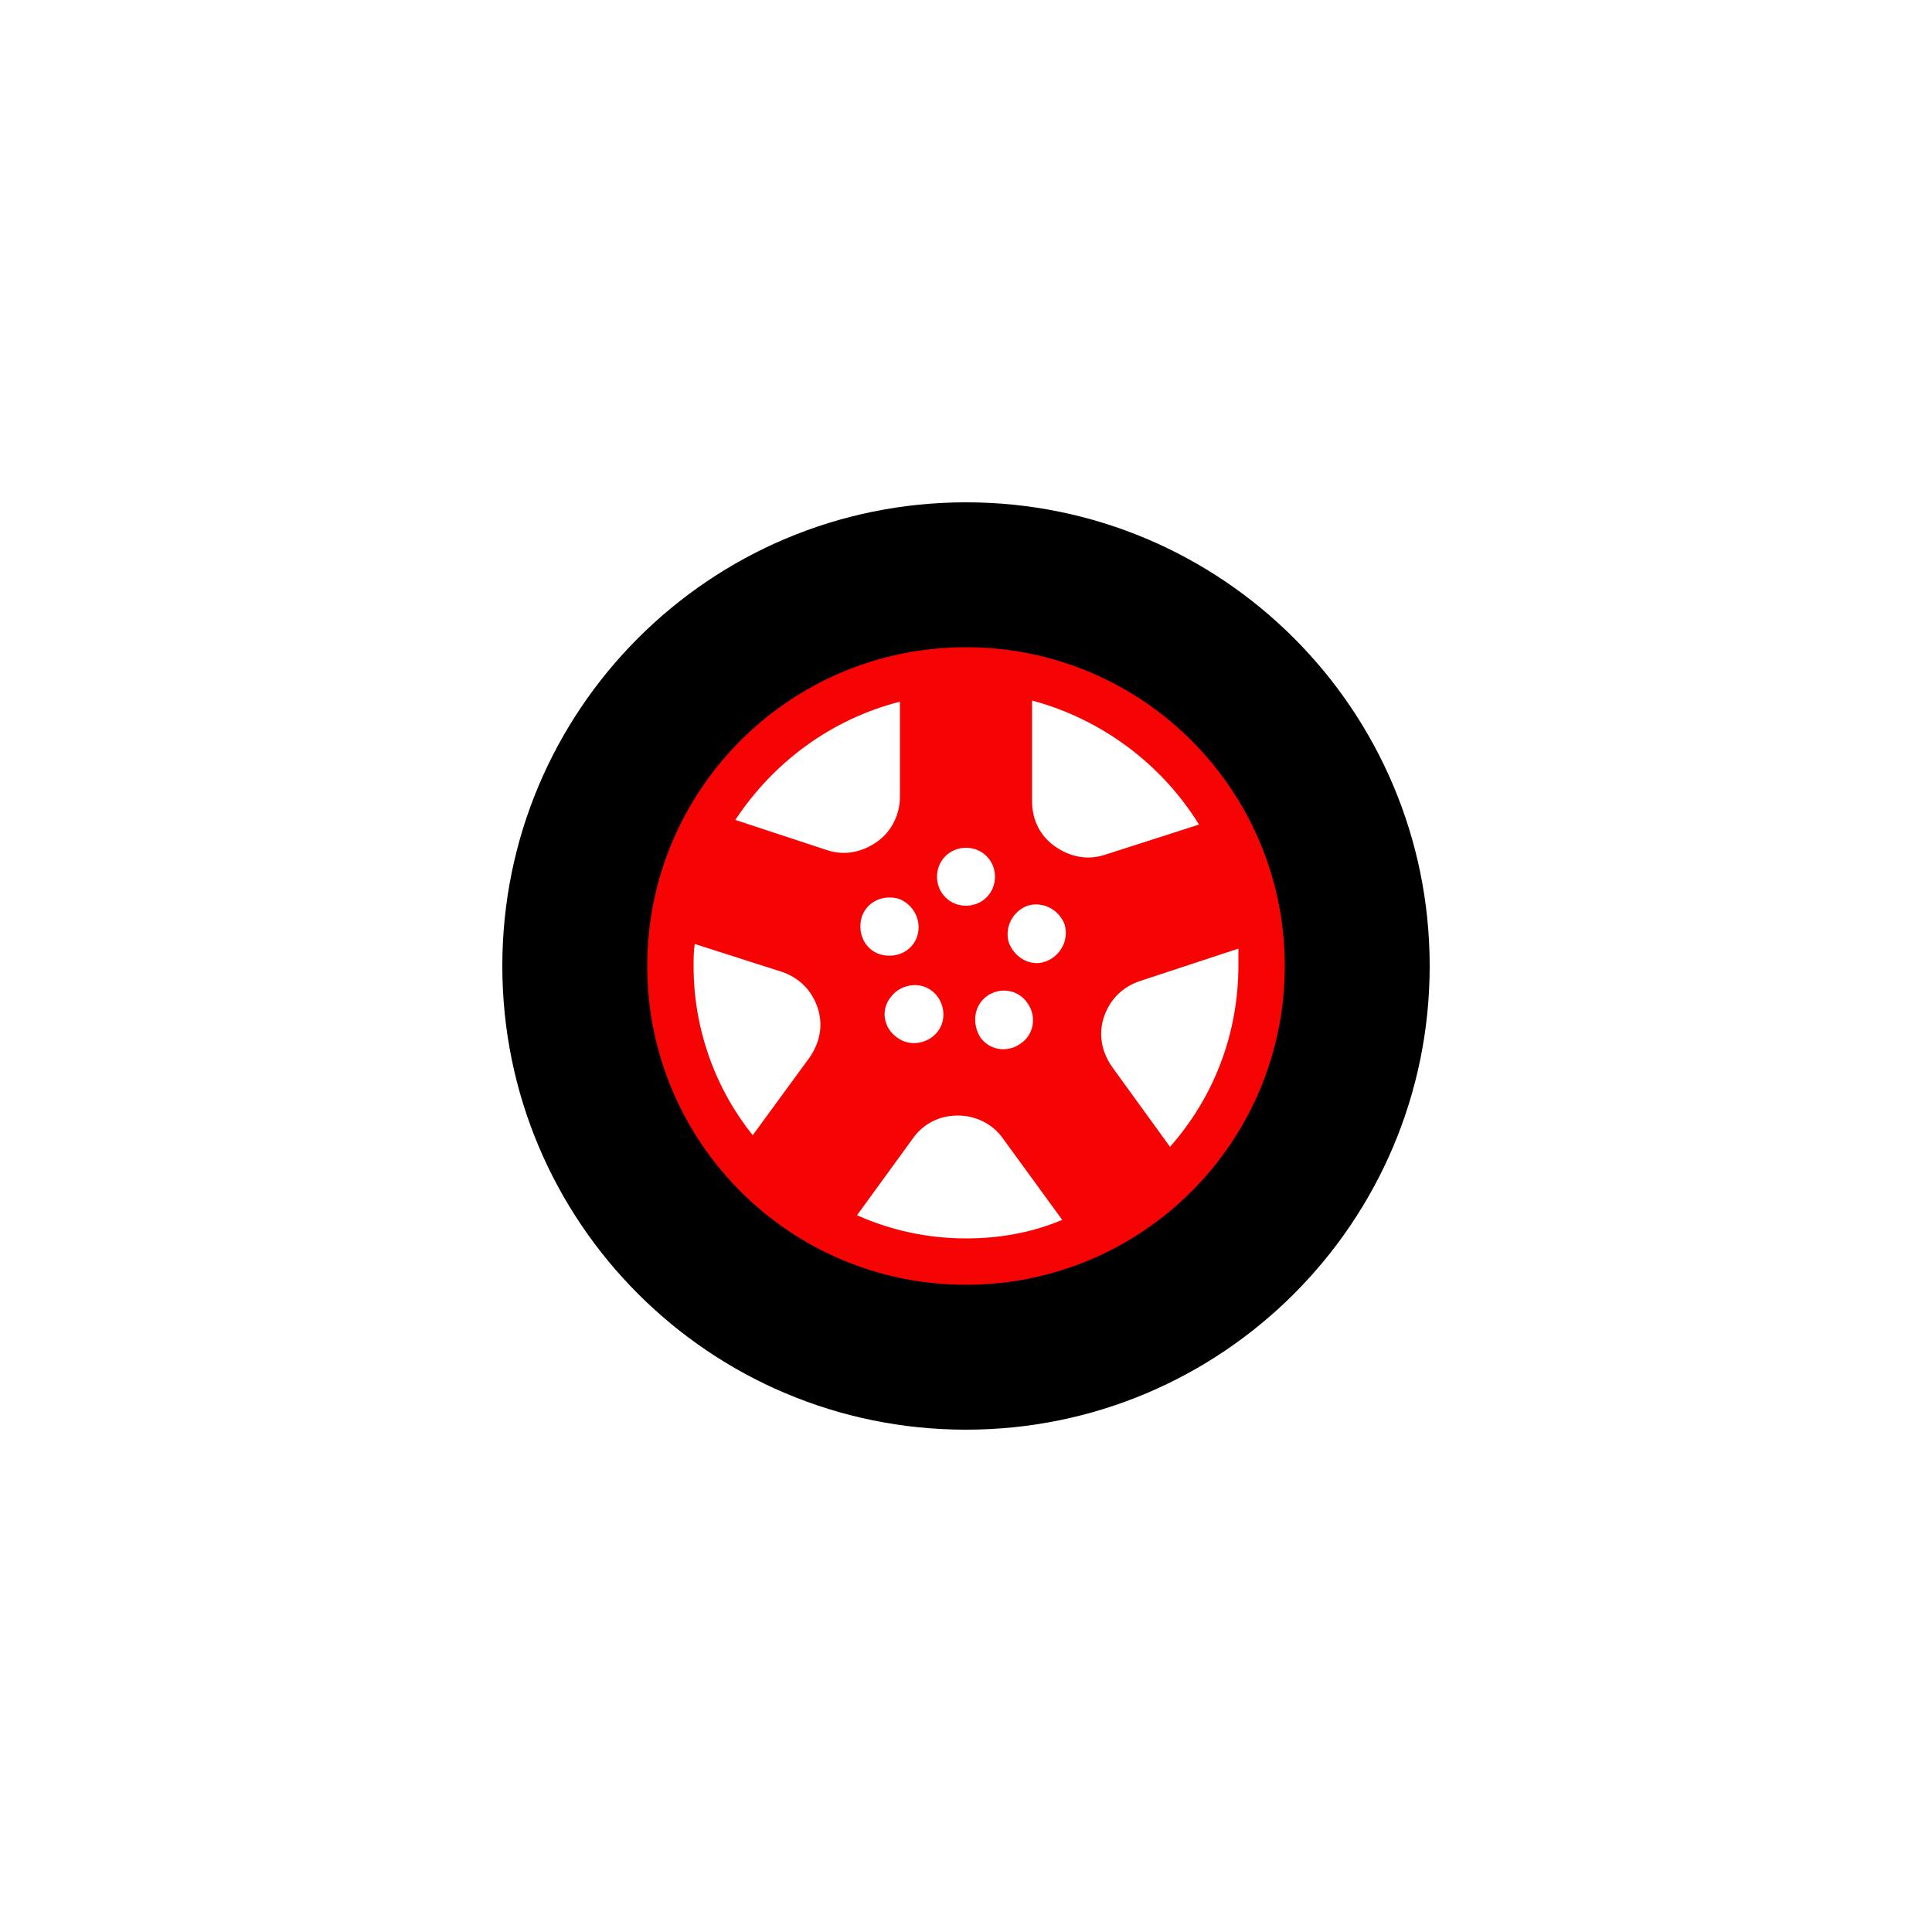
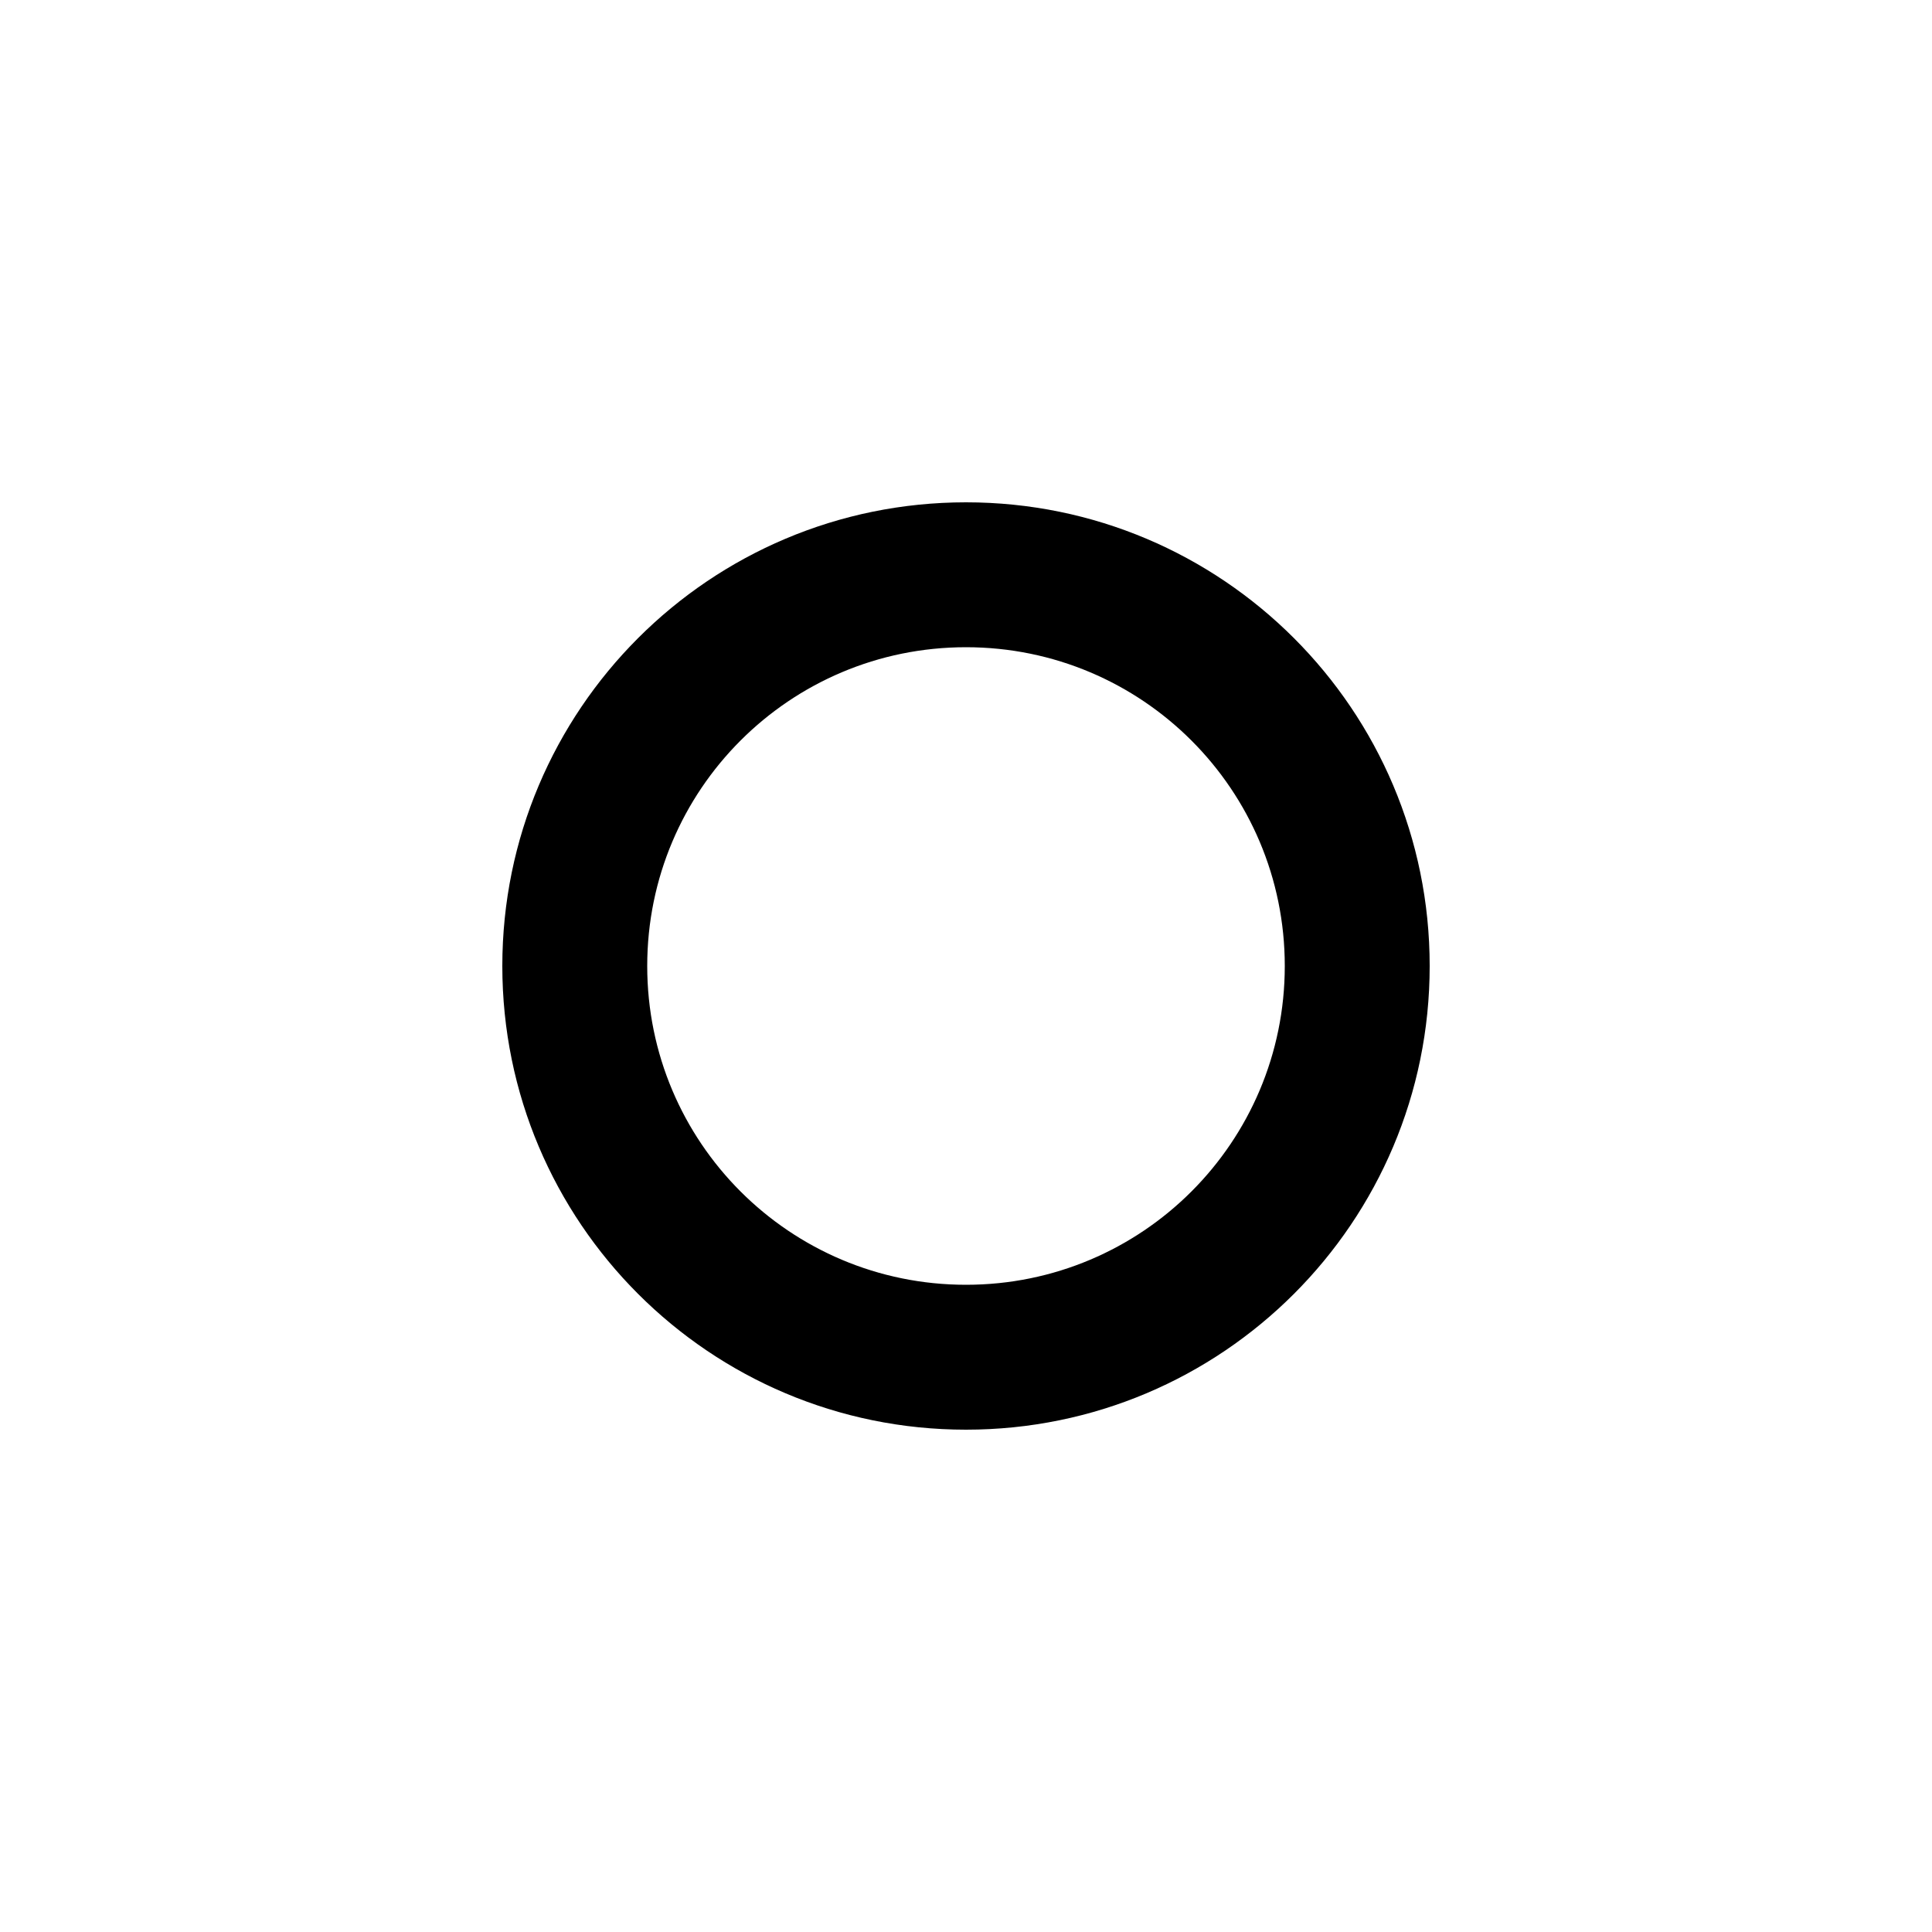
<svg xmlns="http://www.w3.org/2000/svg" class="ldi-g55gy2" width="200px" height="200px" viewBox="0 0 100 100" preserveAspectRatio="xMidYMid" style="background: rgba(0, 0, 0, 0) none repeat scroll 0% 0%;">
  <svg version="1.1" id="圖層_1" x="0px" y="0px" viewBox="0 0 100 100" style="transform-origin: 50px 50px 0px;" xml:space="preserve">
    <g style="transform-origin: 50px 50px 0px;">
      <g style="transform-origin: 50px 50px 0px; transform: scale(0.6);">
        <g style="transform-origin: 50px 50px 0px; animation-duration: 1s; animation-delay: -1s; animation-direction: normal;" class="ld ld-cycle">
          <g>
            <style type="text/css" style="transform-origin: 50px 50px 0px;">.st0{fill:#333333;} .st1{fill:#FFFFFF;stroke:#E15B64;stroke-width:9;stroke-miterlimit:10;} .st2{fill:#E0E0E0;} .st3{fill:#666666;} .st4{fill:#77A4BD;} .st5{fill:#FFFFFF;} .st6{fill:none;stroke:#E0E0E0;stroke-width:4.149;stroke-linecap:round;stroke-linejoin:round;stroke-miterlimit:10;} .st7{fill:#E15B64;} .st8{fill:#FFFFFF;stroke:#E15B64;stroke-width:9.375;stroke-miterlimit:10;} .st9{fill:#FFFFFF;stroke:#333333;stroke-width:2.268;stroke-miterlimit:10;} .st10{fill:#E0E0E0;stroke:#666666;stroke-width:4;stroke-miterlimit:10;} .st11{fill:#CCCCCC;} .st12{fill:none;stroke:#666666;stroke-width:3.888;stroke-linecap:round;stroke-miterlimit:10;} .st13{fill:#E0E0E0;stroke:#E0E0E0;stroke-width:4.003;stroke-linecap:round;stroke-miterlimit:10;} .st14{fill:none;stroke:#E0E0E0;stroke-width:4;stroke-linecap:round;stroke-miterlimit:10;} .st15{fill:#66503A;} .st16{fill:#849B87;} .st17{fill:none;stroke:#666666;stroke-width:2;stroke-linecap:round;stroke-miterlimit:10;} .st18{fill:#F47E60;} .st19{fill:#ABBD81;} .st20{fill:#F8B26A;} .st21{fill:none;stroke:#808080;stroke-width:2;stroke-linecap:round;stroke-miterlimit:10;} .st22{fill:#D50D01;} .st23{fill:#F5E6C8;} .st24{fill:#4D85AB;} .st25{fill:#F5E169;} .st26{fill:#FFFFFF;stroke:#000000;stroke-miterlimit:10;} .st27{fill:#E6E6E6;} .st28{stroke:#000000;stroke-miterlimit:10;} .st29{fill:#C33737;} .st30{fill:#FFFFFF;stroke:#E15B64;stroke-width:3;stroke-linecap:round;stroke-miterlimit:10;} .st31{fill:#808080;} .st32{fill:none;stroke:#E0E0E0;stroke-width:3;stroke-linecap:round;stroke-miterlimit:10;} .st33{fill:#666666;stroke:#FFFFFF;stroke-width:0.583;stroke-linecap:round;stroke-miterlimit:10;} .st34{fill:none;stroke:#333333;stroke-width:4;stroke-linecap:round;stroke-miterlimit:10;} .st35{fill:#32517A;} .st36{fill:none;stroke:#E3CDB3;stroke-width:1.2;stroke-miterlimit:10;} .st37{fill:#E3CDB3;} .st38{fill:#849B87;stroke:#FFFFFF;stroke-width:1.5;stroke-miterlimit:10;} .st39{fill:none;stroke:#FFFFFF;stroke-width:4;stroke-miterlimit:10;} .st40{fill:#E15B64;stroke:#E0E0E0;stroke-width:3.399;stroke-miterlimit:10;} .st41{fill:none;stroke:#E15B64;stroke-width:11.25;stroke-miterlimit:10;} .st42{fill:#FFFFFF;stroke:#E15B64;stroke-width:10;stroke-miterlimit:10;} .st43{fill:none;stroke:#E15B64;stroke-width:12;stroke-miterlimit:10;} .st44{fill:none;stroke:#333333;stroke-width:5;stroke-miterlimit:10;} .st45{fill:none;stroke:#333333;stroke-width:4.186;stroke-miterlimit:10;} .st46{fill:#0071BC;stroke:#E15B64;stroke-width:9.375;stroke-miterlimit:10;} .st47{fill:#E15B64;stroke:#E15B64;stroke-width:9.375;stroke-miterlimit:10;} .st48{fill:none;stroke:#FFFFFF;stroke-width:10.689;stroke-miterlimit:10;} .st49{fill:none;stroke:#E15B64;stroke-width:8;stroke-miterlimit:10;} .st50{fill:#FFFFFF;stroke:#333333;stroke-width:3.855;stroke-miterlimit:10;} .st51{fill:none;stroke:#C33737;stroke-width:3.084;stroke-linecap:round;stroke-linejoin:bevel;stroke-miterlimit:10;} .st52{fill:#A0C8D7;stroke:#77A4BD;stroke-width:2.5;stroke-miterlimit:10;} .st53{fill:#A0C8D7;} .st54{fill:none;stroke:#FFFFFF;stroke-width:3.682;stroke-linecap:round;stroke-miterlimit:10;} .st55{opacity:0.5;fill:#666666;} .st56{fill:none;stroke:#333333;stroke-width:4.665;stroke-miterlimit:10;} .st57{fill:#849B87;stroke:#FFFFFF;stroke-width:1.433;stroke-miterlimit:10;} .st58{fill:none;stroke:#FFFFFF;stroke-width:2.51;stroke-linecap:round;stroke-miterlimit:10;} .st59{fill:none;stroke:#FFFFFF;stroke-width:2.23;stroke-linecap:round;stroke-miterlimit:10;} .st60{fill:none;stroke:#333333;stroke-width:1.777;stroke-miterlimit:10;} .st61{fill:none;stroke:#FFFFFF;stroke-width:3.504;stroke-linecap:round;stroke-miterlimit:10;} .st62{fill:none;stroke:#FFFFFF;stroke-width:1.754;stroke-linecap:round;stroke-miterlimit:10;} .st63{fill:none;stroke:#333333;stroke-width:1.63;stroke-miterlimit:10;} .st64{fill:none;stroke:#FFFFFF;stroke-width:1.616;stroke-linecap:round;stroke-miterlimit:10;} .st65{fill:none;stroke:#333333;stroke-width:1.501;stroke-miterlimit:10;} .st66{fill:#C2C2C2;} .st67{fill:none;stroke:#E0E0E0;stroke-width:4.003;stroke-linecap:round;stroke-miterlimit:10;} .st68{fill:none;stroke:#666666;stroke-width:2.72;stroke-linecap:round;stroke-miterlimit:10;} .st69{fill:#F8B26A;stroke:#333333;stroke-width:3.06;stroke-miterlimit:10;} .st70{fill:none;stroke:#FFFFFF;stroke-width:1.412;stroke-linecap:round;stroke-miterlimit:10;} .st71{fill:none;stroke:#333333;stroke-width:4.358;stroke-miterlimit:10;} .st72{fill:#77A4BD;stroke:#E0E0E0;stroke-width:3.2;stroke-miterlimit:10;} .st73{opacity:0.1;} .st74{fill:#E15B64;stroke:#E0E0E0;stroke-width:1.983;stroke-miterlimit:10;} .st75{fill:none;stroke:#FFFFFF;stroke-width:2.368;stroke-linecap:round;stroke-miterlimit:10;} .st76{fill:none;stroke:#A0C8D7;stroke-width:2.885;stroke-linecap:round;stroke-miterlimit:10;} .st77{fill:none;stroke:#F8B26A;stroke-width:2.694;stroke-linecap:round;stroke-miterlimit:10;} .st78{opacity:0.5;fill:#FFFFFF;} .st79{opacity:0.5;}</style>
            <g style="transform-origin: 50px 50px 0px;">
-               <path class="st66" d="M81.2,46c-0.5-3.9-1.7-7.5-3.4-10.8C73.4,26.9,65.3,20.8,55.7,19c-1.8-0.3-3.7-0.5-5.7-0.5s-3.8,0.2-5.7,0.5 c-9.4,1.7-17.4,7.7-21.9,15.8c-1.8,3.3-3,6.9-3.6,10.8c-0.2,1.4-0.3,2.9-0.3,4.4c0,8.2,3.1,15.7,8.3,21.3c2.6,2.8,5.6,5.1,9,6.8 c4.3,2.2,9.1,3.4,14.2,3.4c4.7,0,9.1-1,13.1-2.8c3.5-1.6,6.6-3.8,9.3-6.5c5.6-5.7,9.1-13.5,9.1-22.2C81.5,48.7,81.4,47.3,81.2,46z M70.1,37.8l-8.1,2.6c-1.5,0.5-3,0.2-4.3-0.7c-1.3-0.9-2-2.3-2-3.9v-8.7C61.7,28.7,66.9,32.6,70.1,37.8z M45.8,47.4 c-0.4,1.3-1.8,2-3.2,1.6c-1.3-0.4-2-1.8-1.6-3.2c0.4-1.3,1.8-2,3.2-1.6C45.5,44.7,46.2,46.1,45.8,47.4z M43.5,52.7 c0.8-1.1,2.4-1.4,3.5-0.6c1.1,0.8,1.4,2.4,0.6,3.5c-0.8,1.1-2.4,1.4-3.5,0.6C42.9,55.4,42.6,53.8,43.5,52.7z M47.5,42.3 c0-1.4,1.1-2.5,2.5-2.5s2.5,1.1,2.5,2.5s-1.1,2.5-2.5,2.5S47.5,43.7,47.5,42.3z M51.8,52.6c1.1-0.8,2.7-0.6,3.5,0.6 c0.8,1.1,0.6,2.7-0.6,3.5c-1.1,0.8-2.7,0.6-3.5-0.6C50.5,54.9,50.7,53.4,51.8,52.6z M53.7,48c-0.4-1.3,0.3-2.7,1.6-3.2 c1.3-0.4,2.7,0.3,3.2,1.6c0.4,1.3-0.3,2.7-1.6,3.2C55.6,50.1,54.2,49.3,53.7,48z M44.3,27.2v8.2c0,1.5-0.7,3-2,3.9 c-1.3,0.9-2.8,1.2-4.3,0.7l-7.9-2.6C33.4,32.4,38.4,28.7,44.3,27.2z M26.5,50c0-0.6,0-1.3,0.1-1.9l7.5,2.4c1.5,0.5,2.6,1.6,3.1,3.1 c0.5,1.5,0.2,3-0.7,4.3l-4.9,6.7C28.4,60.6,26.5,55.5,26.5,50z M50,73.5c-3.3,0-6.5-0.7-9.4-2l4.8-6.6c0.9-1.3,2.3-2,3.9-2 c1.5,0,3,0.7,3.9,2l5.1,7C55.7,73,52.9,73.5,50,73.5z M67.6,65.6l-5-6.9c-0.9-1.3-1.2-2.8-0.7-4.3s1.6-2.6,3.1-3.1l8.5-2.8 c0,0.5,0,0.9,0,1.4C73.5,56,71.3,61.4,67.6,65.6z" fill="#f60404" style="fill: rgb(246, 4, 4);" />
-             </g>
+               </g>
            <g style="transform-origin: 50px 50px 0px;">
              <path class="st0" d="M50,10c-22.1,0-40,17.9-40,40c0,22.1,17.9,40,40,40s40-17.9,40-40C90,27.9,72.1,10,50,10z M50,77.5 c-15.2,0-27.5-12.3-27.5-27.5c0-15.2,12.3-27.5,27.5-27.5S77.5,34.8,77.5,50C77.5,65.2,65.2,77.5,50,77.5z" fill="#000000" style="fill: rgb(0, 0, 0);" />
            </g>
          </g>
        </g>
      </g>
    </g>
    <style type="text/css" style="transform-origin: 50px 50px 0px;">path,ellipse,circle,rect,polygon,polyline,line { stroke-width: 0; }@keyframes ld-cycle {
  0%, 50%, 100% {
    animation-timing-function: cubic-bezier(0.5, 0.5, 0.5, 0.5);
  }
  0% {
    -webkit-transform: rotate(0);
    transform: rotate(0);
  }
  50% {
    -webkit-transform: rotate(180deg);
    transform: rotate(180deg);
  }
  100% {
    -webkit-transform: rotate(360deg);
    transform: rotate(360deg);
  }
}
@-webkit-keyframes ld-cycle {
  0%, 50%, 100% {
    animation-timing-function: cubic-bezier(0.5, 0.5, 0.5, 0.5);
  }
  0% {
    -webkit-transform: rotate(0);
    transform: rotate(0);
  }
  50% {
    -webkit-transform: rotate(180deg);
    transform: rotate(180deg);
  }
  100% {
    -webkit-transform: rotate(360deg);
    transform: rotate(360deg);
  }
}
.ld.ld-cycle {
  -webkit-animation: ld-cycle 1s infinite linear;
  animation: ld-cycle 1s infinite linear;
}
</style>
  </svg>
</svg>